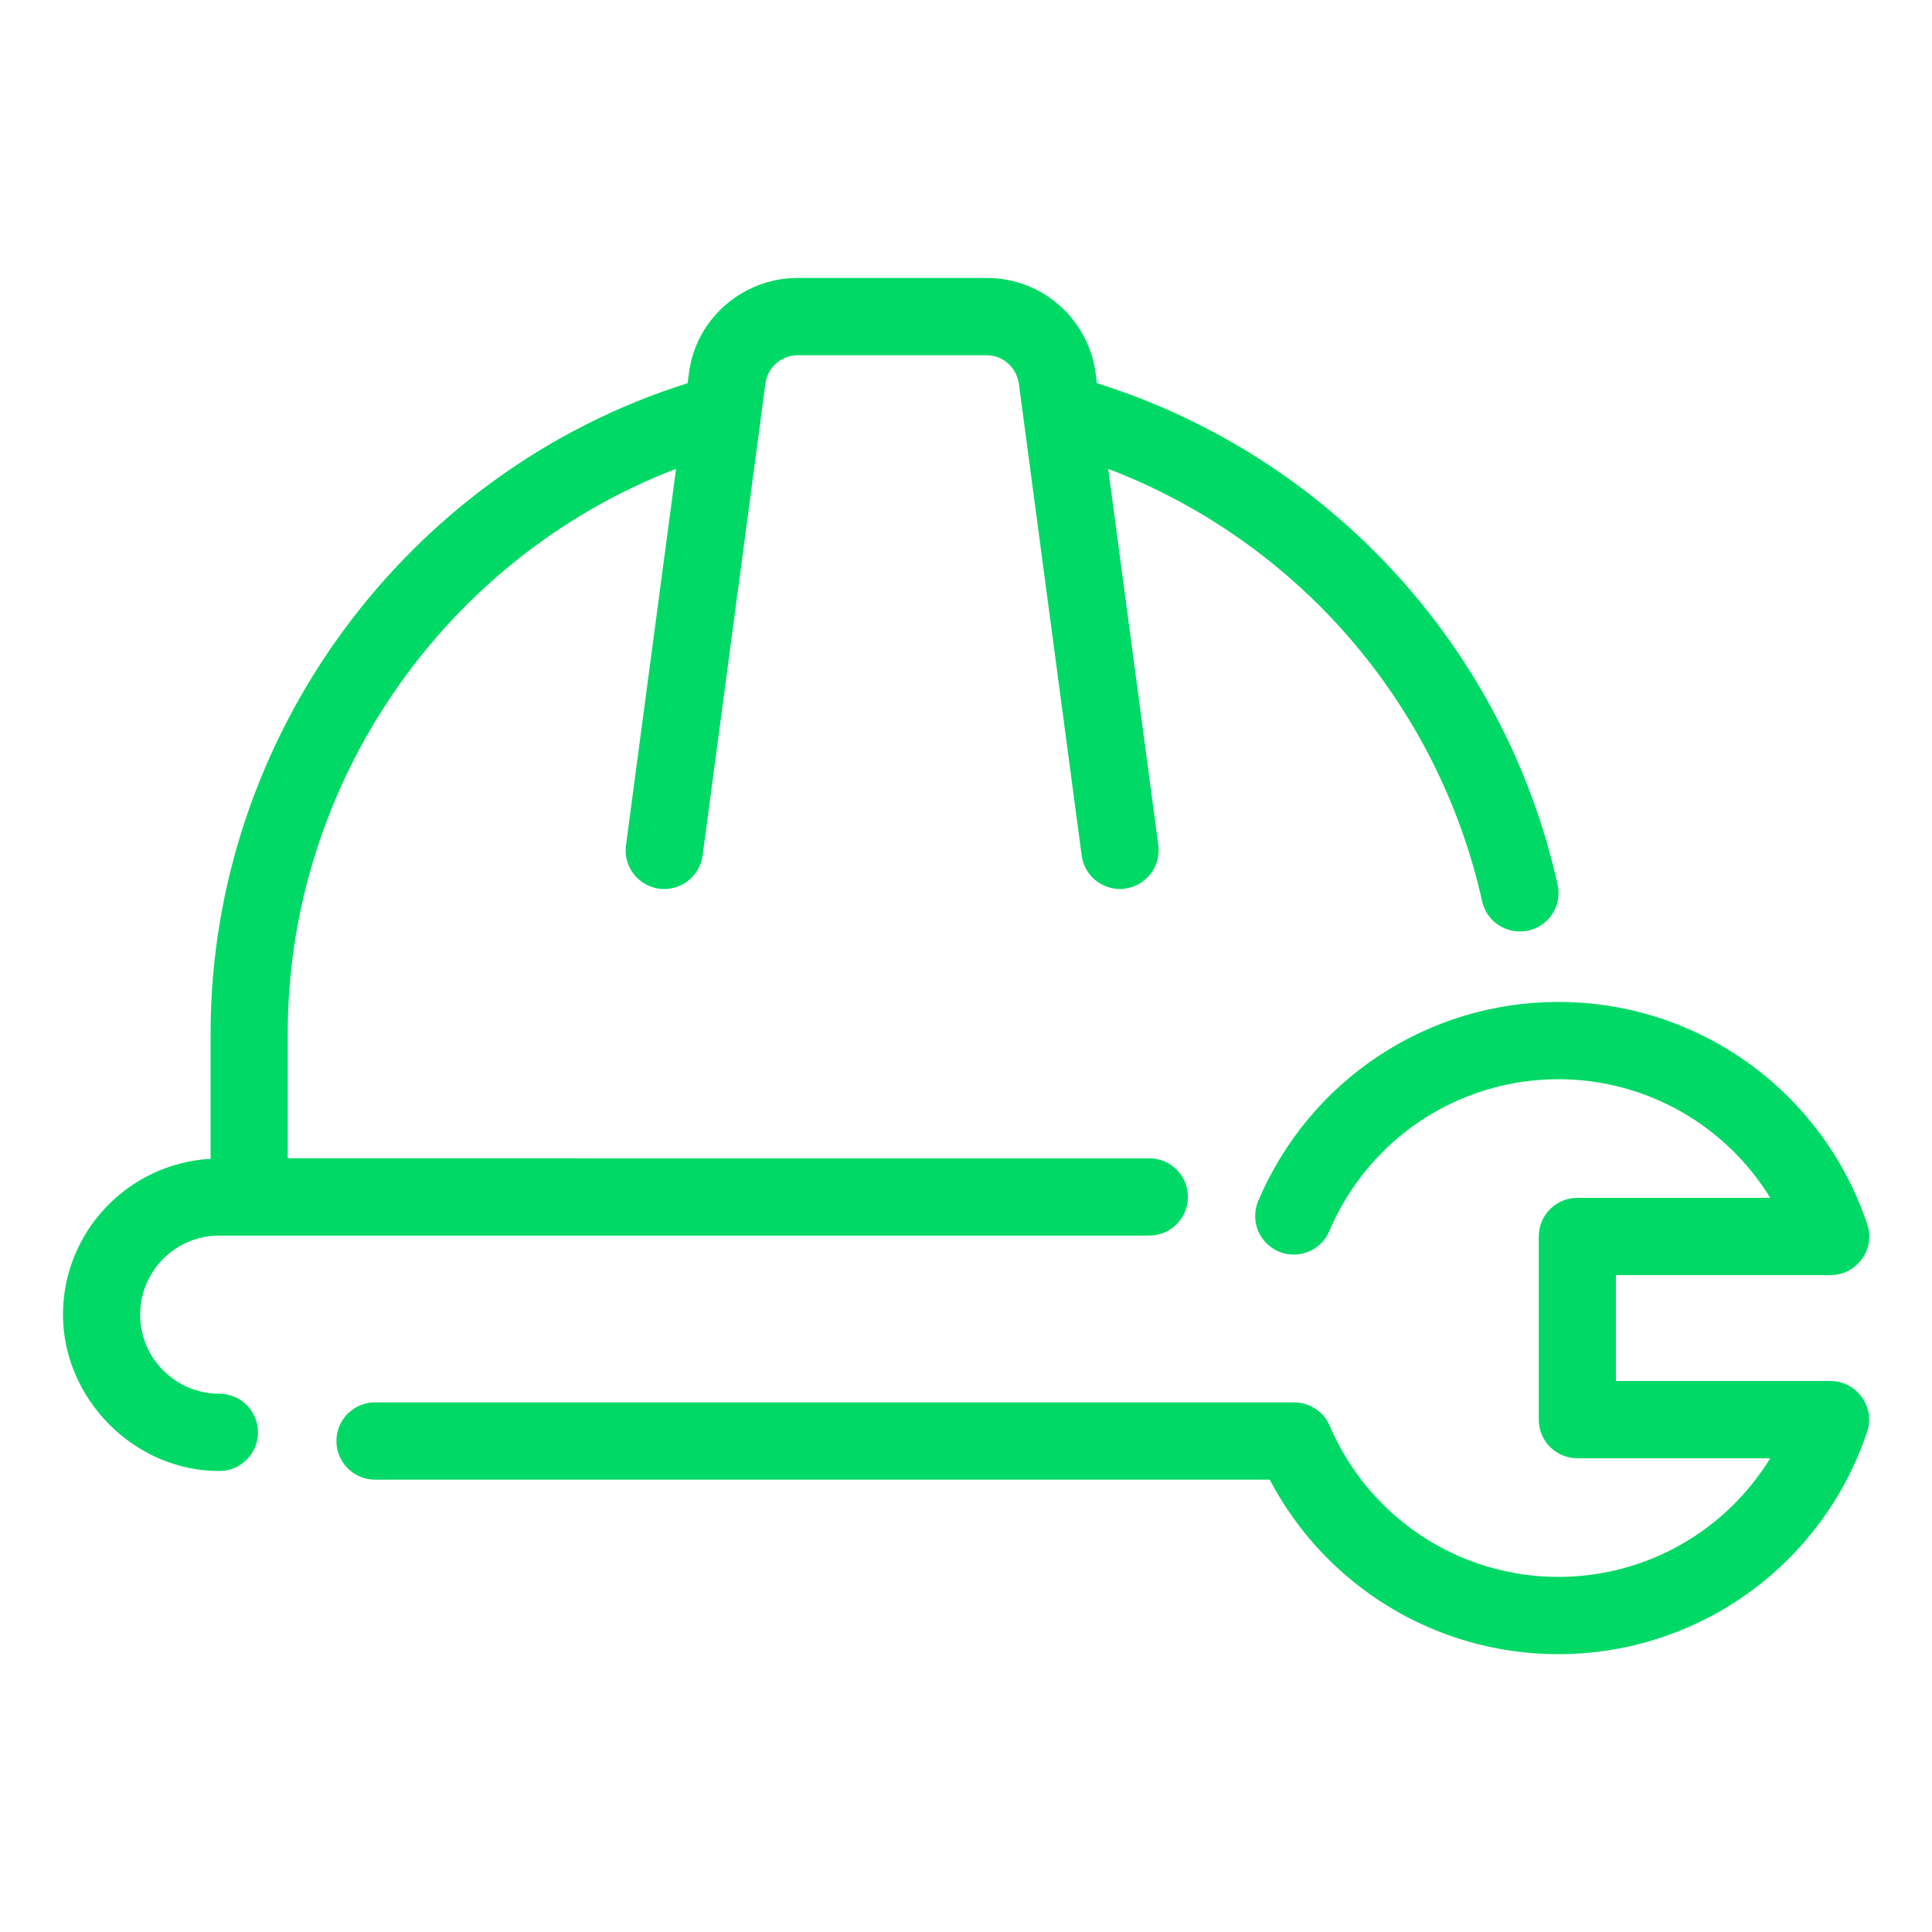
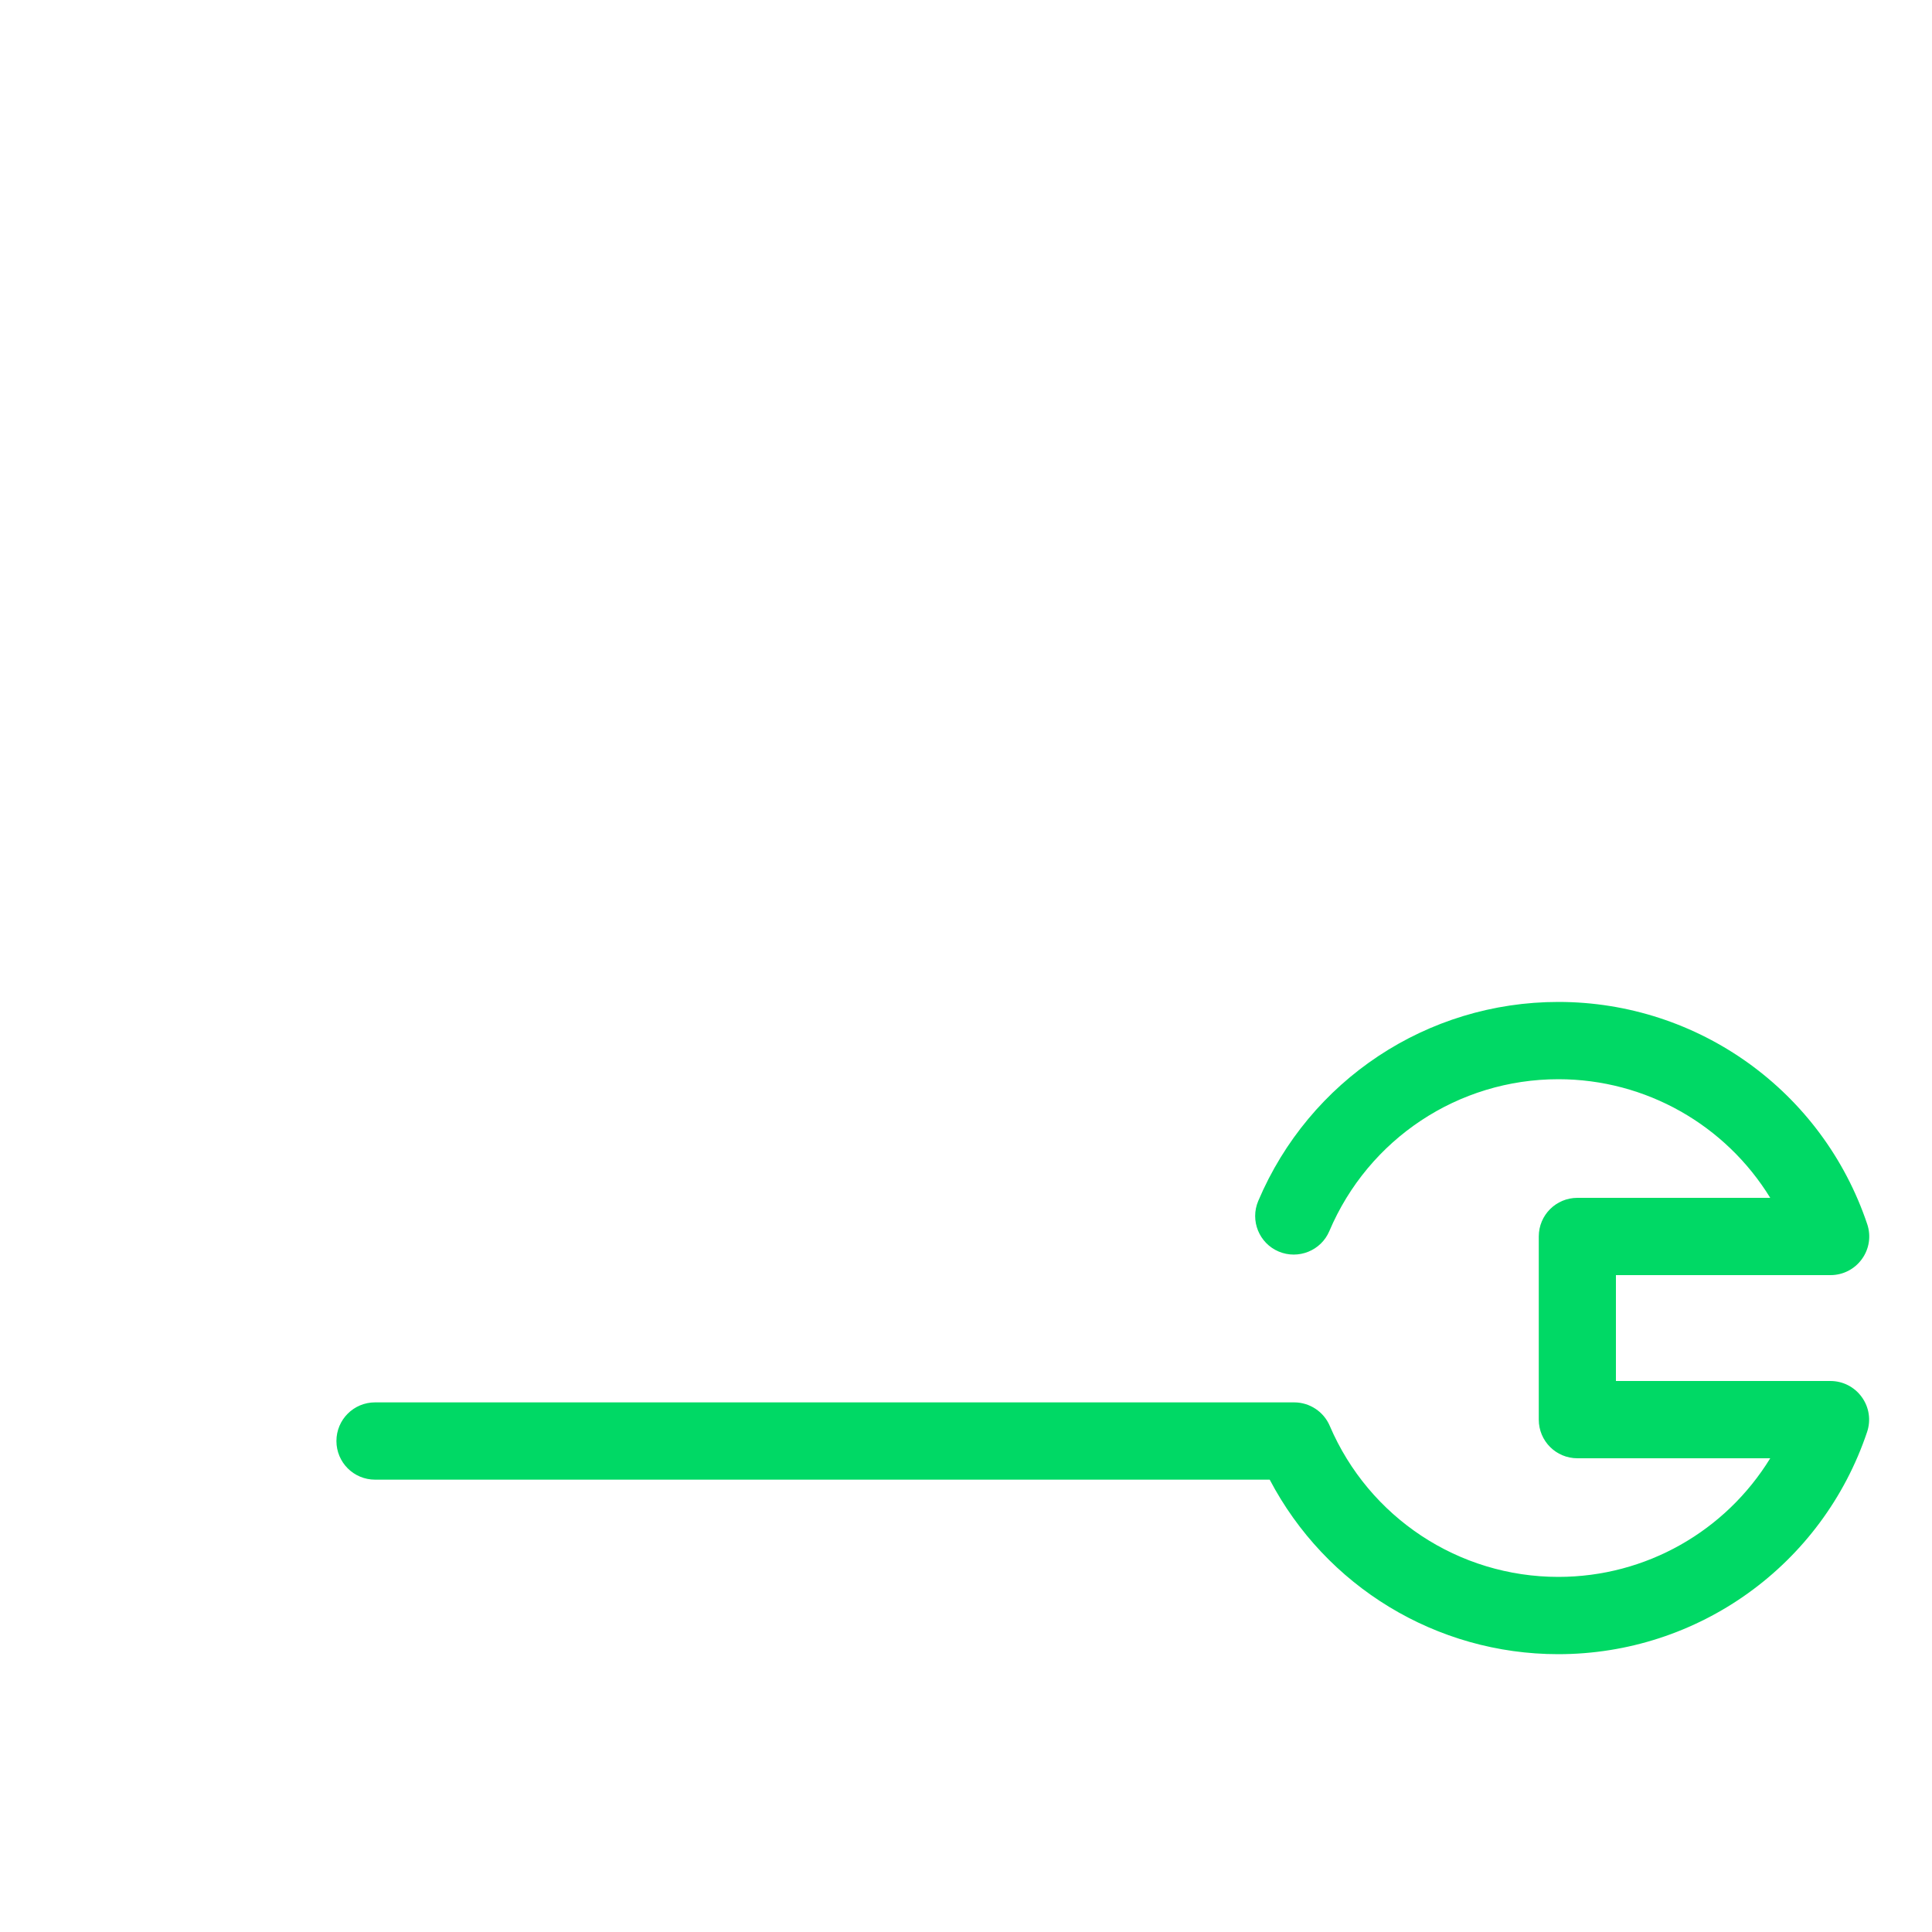
<svg xmlns="http://www.w3.org/2000/svg" id="Calque_3" viewBox="0 0 150 150" width="1680" height="1680">
-   <path d="M17.02,108.21c-3.38,0-6.14-2.75-6.14-6.14s2.75-6.14,6.14-6.14h72.21c1.66,0,3-1.34,3-3s-1.34-3-3-3H22.34v-9.69c0-19.46,12.22-36.97,30.15-43.84l-3.89,29.23c-.22,1.64.94,3.15,2.58,3.37,1.64.21,3.15-.94,3.37-2.58l4.87-36.58c.14-1.29,1.23-2.26,2.52-2.26h14.65c1.3,0,2.38.97,2.53,2.33l4.86,36.51c.2,1.51,1.49,2.6,2.97,2.6.13,0,.27,0,.4-.03,1.64-.22,2.8-1.73,2.58-3.37l-3.89-29.22c14.62,5.59,25.59,18.15,29.03,33.57.31,1.4,1.55,2.35,2.93,2.35.22,0,.44-.02.66-.07,1.62-.36,2.64-1.96,2.27-3.58-4.11-18.44-17.78-33.27-35.77-38.92l-.07-.56c-.47-4.34-4.12-7.61-8.49-7.61h-14.65c-4.37,0-8.01,3.27-8.48,7.54l-.08.63c-21.86,6.88-37.04,27.47-37.04,50.49v9.73c-6.38.36-11.46,5.64-11.46,12.1s5.45,12.14,12.14,12.14c1.66,0,3-1.34,3-3s-1.34-3-3-3Z" style="fill: #00d965;" />
  <path d="M142.12,107.22h-16.66v-8.22h16.66c.97,0,1.87-.46,2.44-1.25s.72-1.79.41-2.71c-3.47-10.32-13.11-17.25-23.98-17.25-10.18,0-19.32,6.06-23.3,15.45-.65,1.53.07,3.29,1.59,3.93,1.52.64,3.29-.07,3.93-1.59,3.04-7.16,10.01-11.79,17.78-11.79,6.81,0,12.99,3.57,16.45,9.21h-14.97c-1.66,0-3,1.34-3,3v14.22c0,1.66,1.34,3,3,3h14.97c-3.46,5.64-9.63,9.21-16.45,9.21-7.73,0-14.7-4.6-17.75-11.73-.47-1.1-1.56-1.82-2.76-1.82H29.12c-1.66,0-3,1.34-3,3s1.34,3,3,3h69.46c4.35,8.29,12.94,13.55,22.4,13.55,10.88,0,20.51-6.93,23.98-17.25.31-.92.16-1.92-.41-2.71s-1.47-1.25-2.44-1.25Z" style="fill: #00d965;" />
</svg>